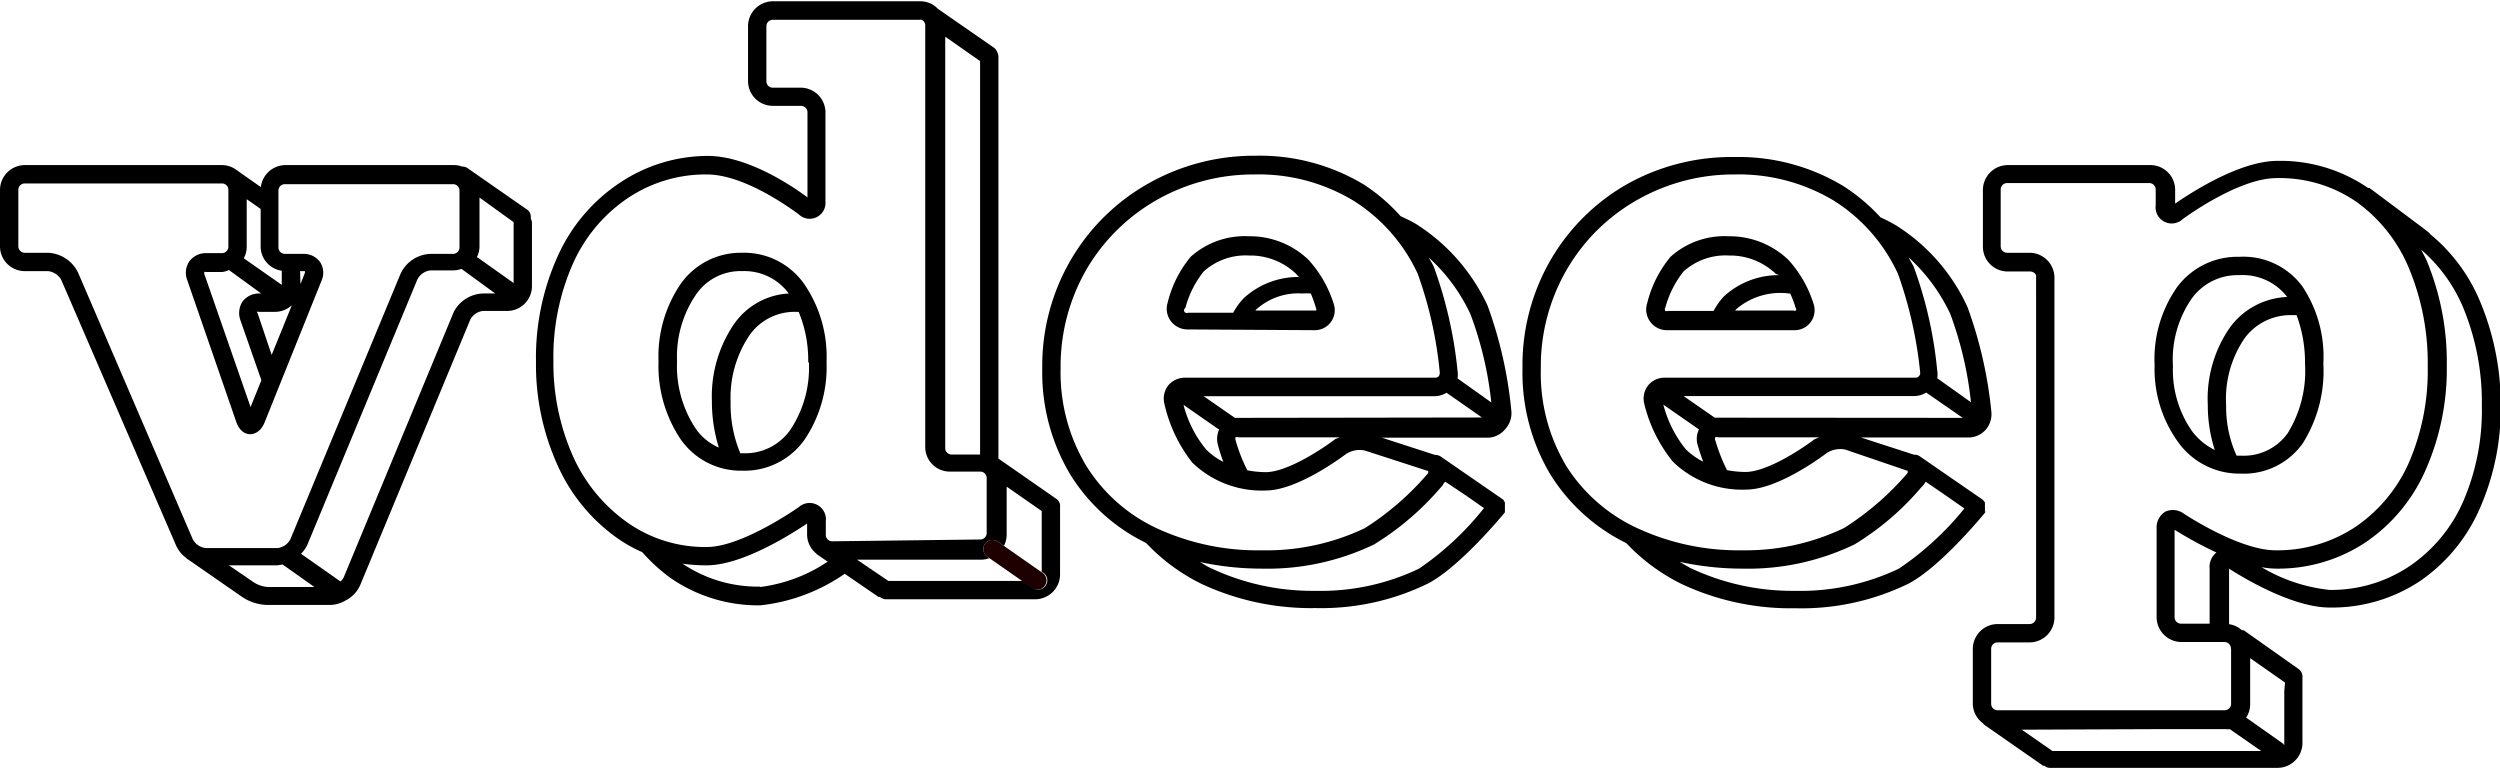
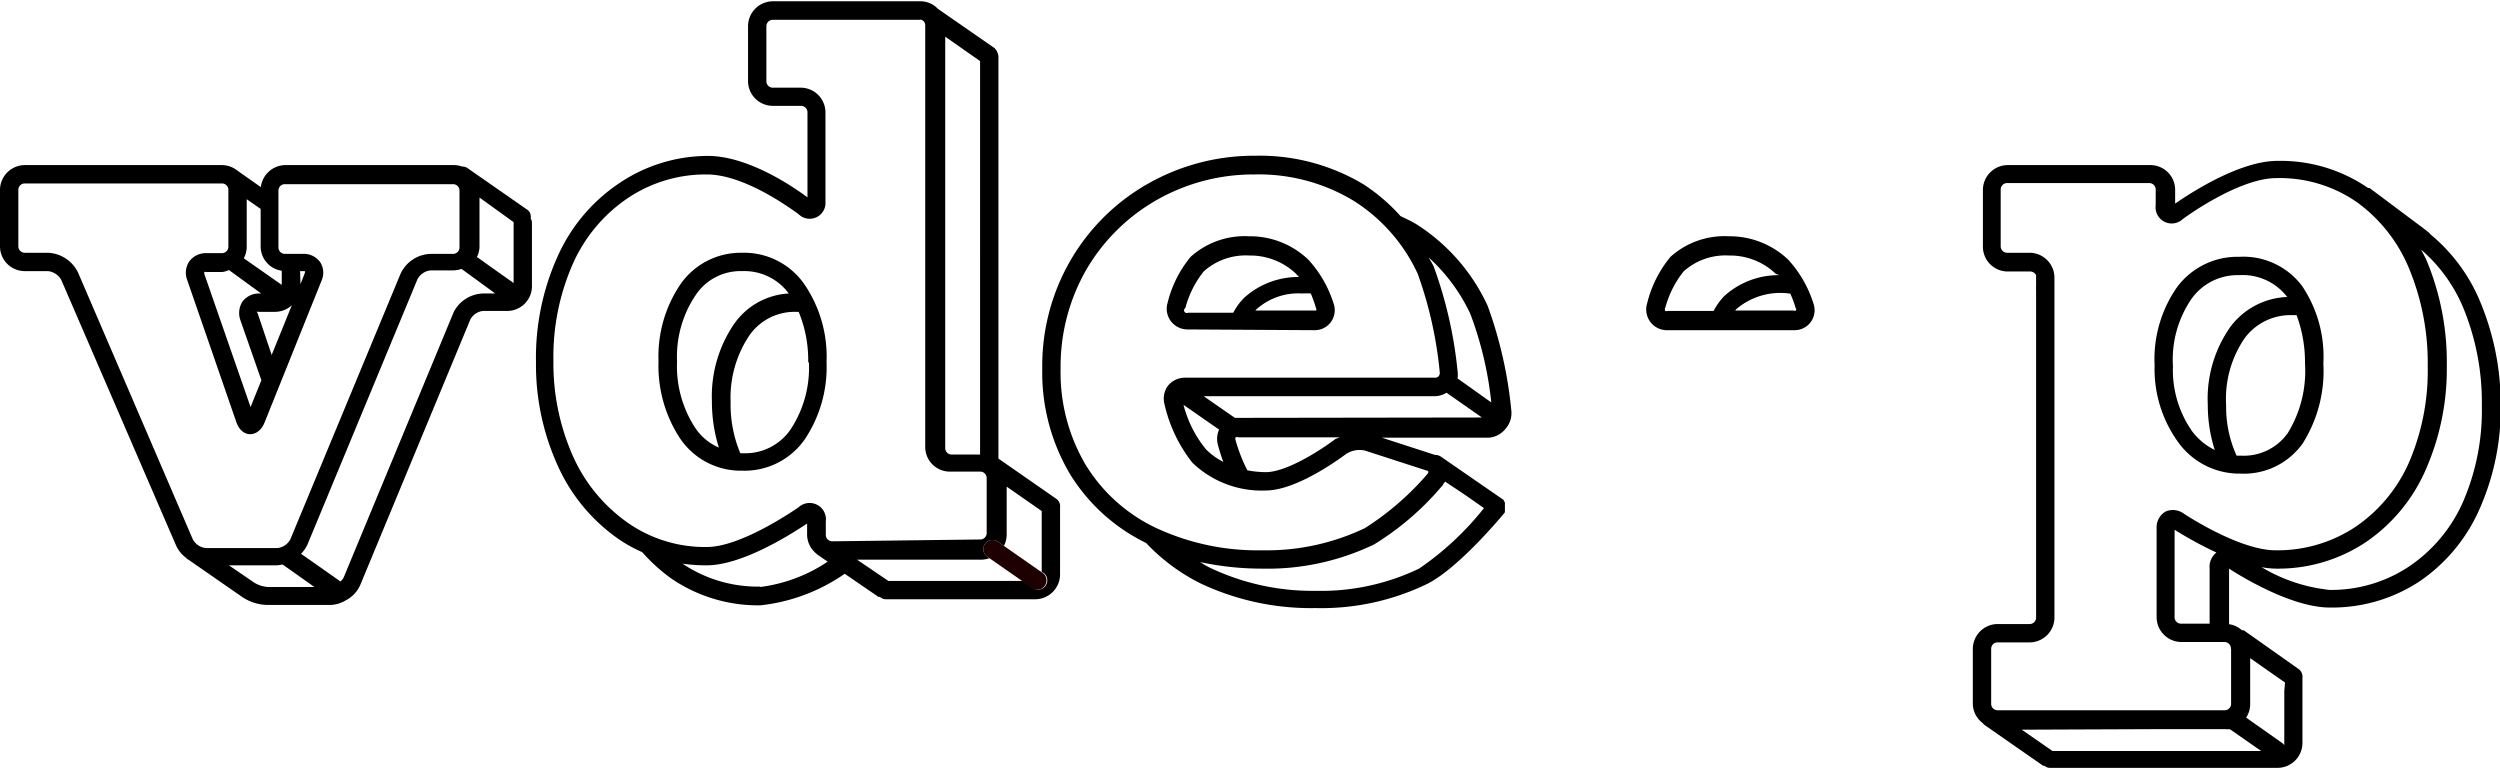
<svg xmlns="http://www.w3.org/2000/svg" id="レイヤー_1" data-name="レイヤー 1" viewBox="0 0 136.29 41.98">
  <defs>
    <style>.cls-1{fill:none;}.cls-2{fill:#1e0000;}</style>
  </defs>
  <path class="cls-1" d="M44.5,30.18a1.34,1.34,0,0,1-.48-1v-.62c-.73.49-3.48,2.28-5.48,2.28a9.5,9.5,0,0,1-1.31-.09A7.36,7.36,0,0,0,41.45,32a8.52,8.52,0,0,0,3.69-1.34l-.58-.4Z" />
  <path class="cls-1" d="M53.53,30.51H46.72l1.71,1.16h7.29l-1.78-1.24A1.36,1.36,0,0,1,53.53,30.51Z" />
  <path class="cls-1" d="M56.79,27.86l-1.91-1.33v2.63a1.37,1.37,0,0,1-.15.6l2.06,1.44Z" />
  <path class="cls-1" d="M51.53,24.43a.35.35,0,0,0,.35.35h1.55V3.3L51.53,2Z" />
  <path class="cls-1" d="M78.79,26.26s-.07.11-.12.17l-.13.15L79.9,27Z" />
  <path class="cls-1" d="M94.66,16.91l-.07.08h3.19a.18.18,0,0,0,.13,0,.2.2,0,0,0,0-.13,5.35,5.35,0,0,0-.3-.75,3.69,3.69,0,0,0-2.94.84Z" />
  <path class="cls-1" d="M40.8,18.26a6.1,6.1,0,0,0-1,3.6,6.84,6.84,0,0,0,.53,2.79h.15a3,3,0,0,0,2.59-1.3,6.11,6.11,0,0,0,1-3.63A6.86,6.86,0,0,0,43.54,17l-.2,0A3,3,0,0,0,40.8,18.26Z" />
  <path class="cls-1" d="M68.51,16.91a.27.27,0,0,0-.07.08h3.18c.07,0,.12,0,.13,0a.18.18,0,0,0,0-.13,7.43,7.43,0,0,0-.3-.75A3.73,3.73,0,0,0,71,16,3.42,3.42,0,0,0,68.51,16.91Z" />
  <path class="cls-1" d="M67.37,23.83a.21.21,0,0,0,0,.16A8.82,8.82,0,0,0,68,25.64a5.54,5.54,0,0,0,1,.1c1.19,0,3.14-1.3,3.79-1.8a2.4,2.4,0,0,1,.27-.16H67.52A.21.21,0,0,0,67.37,23.83Z" />
  <path class="cls-1" d="M15,17h-.86A.21.21,0,0,0,14,17s0,0,0,.12l.77,2.21,1.1-2.71A1.35,1.35,0,0,1,15,17Z" />
  <path class="cls-1" d="M11.13,14.81a.24.24,0,0,0,0,.11l2.52,7.25.59-1.46L13.1,17.42a1.16,1.16,0,0,1,.12-1,1.12,1.12,0,0,1,.93-.44h.09l-1.76-1.23a1.21,1.21,0,0,1-.38.06h-.86A.15.15,0,0,0,11.13,14.81Z" />
  <path class="cls-1" d="M16.62,14.79s0,0-.09,0h-.17v.72l.24-.61A.24.24,0,0,0,16.62,14.79Z" />
  <path class="cls-1" d="M25.16,14.7a1.44,1.44,0,0,1-.46.08H23.47a.92.92,0,0,0-.72.48l-6,14.47a1.74,1.74,0,0,1-.35.5l2.15,1.51a.63.63,0,0,0,.18-.23l6-14.47A1.86,1.86,0,0,1,26.37,16H27Z" />
-   <path class="cls-1" d="M15.4,30.77a1.81,1.81,0,0,1-.31.05H12.48l1.36.93a1.65,1.65,0,0,0,.75.23h2.55Z" />
  <path class="cls-1" d="M13.45,10.86v2.57a1.31,1.31,0,0,1-.16.63l2.07,1.45v-.75a1.34,1.34,0,0,1-1.15-1.33v-2Z" />
  <path class="cls-1" d="M36.9,19.69a6.14,6.14,0,0,0,1,3.64,2.94,2.94,0,0,0,1.28,1.06,8.35,8.35,0,0,1-.38-2.53A7,7,0,0,1,40,17.68,3.89,3.89,0,0,1,43,16a3,3,0,0,0-2.51-1.21A2.93,2.93,0,0,0,37.9,16.1,6,6,0,0,0,36.9,19.69Z" />
  <path class="cls-1" d="M26.05,13.43a1.27,1.27,0,0,1-.14.58l2,1.42V12.11l-1.91-1.34Z" />
-   <path class="cls-1" d="M104.94,26.26l-.11.17-.14.15,1.36.44Z" />
  <polygon class="cls-1" points="113.51 40.91 117.48 39.75 110.22 39.75 111.89 40.91 113.51 40.91" />
-   <polygon class="cls-1" points="122.62 38.24 124.52 37.68 124.52 37.2 122.62 35.88 122.62 38.24" />
  <path class="cls-1" d="M122.38,18.41a5.85,5.85,0,0,0-1,3.64,6.43,6.43,0,0,0,.57,2.75l.23,0a2.94,2.94,0,0,0,2.56-1.23,6.47,6.47,0,0,0,.94-3.78,7.38,7.38,0,0,0-.44-2.65l-.24,0A3.11,3.11,0,0,0,122.38,18.41Z" />
  <path class="cls-1" d="M93.53,23.83a.21.21,0,0,0,0,.16,9.61,9.61,0,0,0,.61,1.65,5.71,5.71,0,0,0,1,.1c1.2,0,3.14-1.3,3.79-1.8a1.87,1.87,0,0,1,.28-.16H93.67A.18.18,0,0,0,93.53,23.83Z" />
  <path d="M135.21,16.45a9.43,9.43,0,0,0-2.72-3.68.52.52,0,0,0-.1-.11l-.35-.27h0l-2.86-2.14-.08,0a8.43,8.43,0,0,0-4.94-1.48c-2.1,0-4.83,1.81-5.58,2.33v-.71A1.35,1.35,0,0,0,117.2,9h-7.75a1.36,1.36,0,0,0-1.35,1.35v3.1a1.35,1.35,0,0,0,1.35,1.35h1.23A.37.37,0,0,1,111,15v.58a1.94,1.94,0,0,0,0,.24V33.67a.35.35,0,0,1-.35.35H108.9a1.36,1.36,0,0,0-1.35,1.35v3a1.34,1.34,0,0,0,.54,1.05.57.57,0,0,0,.11.11l3.19,2.22s0,0,.07,0a.44.44,0,0,0,.29.11h12.42a1.36,1.36,0,0,0,1.35-1.35v-3.5a.43.43,0,0,0,0-.05.52.52,0,0,0-.2-.48l-3-2.12-.1,0a1.27,1.27,0,0,0-.7-.33V31c.52.34,3.37,2.12,5.48,2.12a8.65,8.65,0,0,0,4.94-1.45,9.28,9.28,0,0,0,3.27-4,13.51,13.51,0,0,0,1.12-5.61A14.52,14.52,0,0,0,135.21,16.45ZM127,32.16a9.07,9.07,0,0,1-3.71-1.24,4.63,4.63,0,0,0,.81.08A8.62,8.62,0,0,0,129,29.54a9.22,9.22,0,0,0,3.27-4,13.62,13.62,0,0,0,1.12-5.6,14.43,14.43,0,0,0-1.08-5.69c-.09-.22-.21-.42-.32-.64a8.51,8.51,0,0,1,2.31,3.2,13.52,13.52,0,0,1,1,5.29,12.54,12.54,0,0,1-1,5.2,8.26,8.26,0,0,1-2.92,3.55A7.65,7.65,0,0,1,127,32.16Zm-9.47,7.59h3.79a1,1,0,0,0,.24,0l1.71,1.19H111.89l-1.67-1.16Zm7-2.07v2.88s0,0,0,.06l-.08-.09-2-1.41a1.3,1.3,0,0,0,.22-.72V35.88l1.9,1.33Zm-2.9-2.31v3a.35.35,0,0,1-.35.35H108.9a.35.35,0,0,1-.35-.35v-3a.35.35,0,0,1,.35-.35h1.78A1.36,1.36,0,0,0,112,33.67V15.14a1.36,1.36,0,0,0-1.35-1.36h-1.23a.35.35,0,0,1-.35-.35v-3.1a.35.35,0,0,1,.35-.35h7.75a.35.35,0,0,1,.35.35v.86a.88.88,0,0,0,1.48.75s3-2.23,5.1-2.23a7.37,7.37,0,0,1,4.4,1.32,8.42,8.42,0,0,1,2.85,3.65,13.45,13.45,0,0,1,1,5.29,12.65,12.65,0,0,1-1,5.19,8.28,8.28,0,0,1-2.92,3.55A7.68,7.68,0,0,1,124.05,30c-2,0-5-2-5-2a1,1,0,0,0-1-.11,1,1,0,0,0-.48.91v4.88A1.36,1.36,0,0,0,118.9,35h2.37A.35.35,0,0,1,121.62,35.37ZM120.46,31V34H118.9a.35.35,0,0,1-.35-.35V28.88a20.64,20.64,0,0,0,2.28,1.24A1,1,0,0,0,120.46,31Z" />
  <path d="M118.72,24.07a4.11,4.11,0,0,0,3.44,1.75,3.93,3.93,0,0,0,3.37-1.64,7.4,7.4,0,0,0,1.13-4.37,6.89,6.89,0,0,0-1.16-4.22A4,4,0,0,0,122.08,14a4.1,4.1,0,0,0-3.4,1.66,6.85,6.85,0,0,0-1.22,4.25A6.8,6.8,0,0,0,118.72,24.07ZM122.08,15a3.06,3.06,0,0,1,2.61,1.19,4.06,4.06,0,0,0-3.1,1.63,6.79,6.79,0,0,0-1.23,4.25,8,8,0,0,0,.38,2.46,3.42,3.42,0,0,1-1.22-1,5.81,5.81,0,0,1-1.06-3.58,5.85,5.85,0,0,1,1-3.64A3.08,3.08,0,0,1,122.08,15Zm3.58,4.83a6.47,6.47,0,0,1-.94,3.78,2.94,2.94,0,0,1-2.56,1.23l-.23,0a6.43,6.43,0,0,1-.57-2.75,5.85,5.85,0,0,1,1-3.64,3.11,3.11,0,0,1,2.6-1.27l.24,0A7.38,7.38,0,0,1,125.66,19.81Z" />
  <path d="M28.68,11.39l-3.2-2.23a.51.51,0,0,0-.29-.08A1.34,1.34,0,0,0,24.7,9H15.56a1.36,1.36,0,0,0-1.34,1.2l-1.28-.9A1.36,1.36,0,0,0,12.1,9H1.36A1.36,1.36,0,0,0,0,10.33v3.1a1.35,1.35,0,0,0,1.35,1.35H2.61a.94.94,0,0,1,.73.48L9.6,29.74a1.71,1.71,0,0,0,.57.69s0,.05.07.06l3,2.08a2.59,2.59,0,0,0,1.32.41H18a1.72,1.72,0,0,0,.7-.17.39.39,0,0,0,.11-.06,1.73,1.73,0,0,0,.83-.86l6-14.47a.89.89,0,0,1,.71-.47H27.6A1.35,1.35,0,0,0,29,15.6V12.15a.48.48,0,0,0-.07-.24A.48.48,0,0,0,28.68,11.39ZM1.36,13.78A.35.35,0,0,1,1,13.43v-3.1A.35.35,0,0,1,1.36,10H12.1a.35.35,0,0,1,.35.35v3.1a.35.35,0,0,1-.35.35h-.86a1.12,1.12,0,0,0-.92.45,1.11,1.11,0,0,0-.12,1L12.88,23c.21.6.6.67.75.67s.55-.05.79-.63l3.11-7.74a1.07,1.07,0,0,0-.07-1,1.09,1.09,0,0,0-.93-.46h-1a.35.35,0,0,1-.35-.35v-3.1a.35.35,0,0,1,.35-.35H24.7a.35.35,0,0,1,.35.35v3.1a.35.35,0,0,1-.35.35H23.47a1.87,1.87,0,0,0-1.64,1.1l-6,14.46a.91.91,0,0,1-.72.48H11.24a.91.91,0,0,1-.73-.48L4.26,14.87a1.91,1.91,0,0,0-1.65-1.09Zm11.12.94L14.24,16h-.09a1.12,1.12,0,0,0-.93.44,1.16,1.16,0,0,0-.12,1l1.15,3.29-.59,1.46-2.52-7.25a.24.24,0,0,1,0-.11.15.15,0,0,1,.11,0h.86A1.21,1.21,0,0,0,12.48,14.72Zm1.57,2.37C14,17,14,17,14,17a.21.21,0,0,1,.11,0H15a1.35,1.35,0,0,0,.91-.36l-1.1,2.71Zm2.31-2.31h.17c.06,0,.08,0,.09,0a.24.24,0,0,1,0,.1l-.24.61Zm-1,0v.75l-2.07-1.45a1.31,1.31,0,0,0,.16-.63V10.86l.76.53v2A1.34,1.34,0,0,0,15.36,14.76ZM28,12.15v3.28l-2-1.42a1.27,1.27,0,0,0,.14-.58V10.77L28,12.11ZM13.84,31.75l-1.36-.93h2.61a1.81,1.81,0,0,0,.31-.05L17.14,32H14.59A1.65,1.65,0,0,1,13.84,31.75ZM24.74,17l-6,14.47a.63.63,0,0,1-.18.23l-2.15-1.51a1.74,1.74,0,0,0,.35-.5l6-14.47a.92.92,0,0,1,.72-.48H24.7a1.44,1.44,0,0,0,.46-.08L27,16h-.58A1.86,1.86,0,0,0,24.74,17Z" />
  <path d="M40.48,25.66a4,4,0,0,0,3.4-1.72,7.08,7.08,0,0,0,1.18-4.21,7,7,0,0,0-1.2-4.22,4,4,0,0,0-3.42-1.73,4,4,0,0,0-3.36,1.74,7,7,0,0,0-1.18,4.17,7.2,7.2,0,0,0,1.18,4.22A4,4,0,0,0,40.48,25.66Zm0-10.88A3,3,0,0,1,43,16a3.89,3.89,0,0,0-3,1.69,7,7,0,0,0-1.19,4.18,8.35,8.35,0,0,0,.38,2.53,2.94,2.94,0,0,1-1.28-1.06,6.14,6.14,0,0,1-1-3.64,6,6,0,0,1,1-3.59A2.93,2.93,0,0,1,40.44,14.78Zm3.62,5a6.11,6.11,0,0,1-1,3.63,3,3,0,0,1-2.59,1.3h-.15a6.84,6.84,0,0,1-.53-2.79,6.1,6.1,0,0,1,1-3.6A3,3,0,0,1,43.34,17l.2,0A6.86,6.86,0,0,1,44.06,19.73Z" />
  <path class="cls-2" d="M56.79,31.2l-2.06-1.44-.36-.25a.5.5,0,0,0-.57.82l.14.1,1.78,1.24.55.38a.47.47,0,0,0,.28.09.48.48,0,0,0,.41-.21.5.5,0,0,0-.12-.7Z" />
  <path d="M57.58,27.19,54.43,25V3.08a.56.56,0,0,0-.06-.23.59.59,0,0,0-.17-.24L51.13.48a1.32,1.32,0,0,0-1-.41h-8a1.36,1.36,0,0,0-1.35,1.35v3a1.35,1.35,0,0,0,1.35,1.35h1.54a.35.35,0,0,1,.35.35v4.64c-.64-.48-3.17-2.26-5.43-2.26A8.65,8.65,0,0,0,33.74,10a9.4,9.4,0,0,0-3.35,4,13.41,13.41,0,0,0-1.17,5.72,13.29,13.29,0,0,0,1.17,5.63,9.7,9.7,0,0,0,3.28,4,7.65,7.65,0,0,0,1.34.75,9.53,9.53,0,0,0,1.56,1.42A8.38,8.38,0,0,0,41.45,33a9.91,9.91,0,0,0,4.6-1.72l1.84,1.26.08,0a.49.49,0,0,0,.33.13h8.14a1.36,1.36,0,0,0,1.35-1.35V27.65s0,0,0,0A.48.48,0,0,0,57.58,27.19ZM45.37,29.51a.35.35,0,0,1-.35-.35v-.74a.89.89,0,0,0-1.48-.77s-3.07,2.17-5,2.17a7.34,7.34,0,0,1-4.3-1.31,8.82,8.82,0,0,1-3-3.63,12.49,12.49,0,0,1-1.07-5.22,12.57,12.57,0,0,1,1.07-5.3,8.45,8.45,0,0,1,3-3.57,7.61,7.61,0,0,1,4.29-1.28c2.21,0,4.94,2.14,5,2.16A.86.86,0,0,0,45,11V6.13a1.35,1.35,0,0,0-1.35-1.35H42.13a.35.35,0,0,1-.35-.35v-3a.35.35,0,0,1,.35-.35h8a.27.27,0,0,1,.12,0s0,0,0,0l.11.08a.39.39,0,0,1,.08.2v23a1.34,1.34,0,0,0,1.35,1.35h1.65a.35.35,0,0,1,.35.35v3a.35.35,0,0,1-.35.35Zm8.06-4.73H51.88a.35.35,0,0,1-.35-.35V2l1.9,1.33Zm-12,7.2a7.36,7.36,0,0,1-4.22-1.25,9.5,9.5,0,0,0,1.31.09c2,0,4.75-1.79,5.48-2.28v.62a1.34,1.34,0,0,0,.48,1l.06.06.58.4A8.52,8.52,0,0,1,41.45,32ZM57,31.93a.48.48,0,0,1-.41.21.47.47,0,0,1-.28-.09l-.55-.38H48.43l-1.71-1.16h6.81a1.36,1.36,0,0,0,.41-.08l-.14-.1a.5.5,0,0,1,.57-.82l.36.25a1.37,1.37,0,0,0,.15-.6V26.53l1.91,1.33V31.2l.05,0A.5.5,0,0,1,57,31.93Z" />
  <path d="M82.08,23.37a1.28,1.28,0,0,0,.31-1,23.07,23.07,0,0,0-1.29-5.7,10.44,10.44,0,0,0-3.89-4.45c-.28-.17-.57-.3-.86-.44a10,10,0,0,0-2-1.72,11,11,0,0,0-5.91-1.57A11.69,11.69,0,0,0,62.61,10a11.33,11.33,0,0,0-4.23,4.16,11.46,11.46,0,0,0-1.56,5.92,10.85,10.85,0,0,0,1.51,5.76,10,10,0,0,0,4.15,3.76,10.5,10.5,0,0,0,3,2.22,14.09,14.09,0,0,0,6.23,1.33,13.25,13.25,0,0,0,6.1-1.32c1.73-.87,4.13-3.77,4.23-3.9v0a0,0,0,0,0,0,0s0-.05,0-.07a.32.32,0,0,0,0-.09.34.34,0,0,0,0-.1.27.27,0,0,0,0-.09.29.29,0,0,0,0-.09.36.36,0,0,0,0-.09s0-.05-.06-.08l0-.06h0v0l-3.45-2.38a.63.63,0,0,0-.23-.08l-.07,0-2.9-.94h5.84A1.28,1.28,0,0,0,82.08,23.37ZM65.92,30.93c-.18-.09-.33-.19-.5-.29A15.92,15.92,0,0,0,68.8,31a13.42,13.42,0,0,0,6.11-1.32,15.32,15.32,0,0,0,3.63-3.1l.13-.15c0-.06.08-.12.12-.17L79.9,27l1,.7A16.1,16.1,0,0,1,77.36,31a12.39,12.39,0,0,1-5.65,1.21A13,13,0,0,1,65.92,30.93Zm-6.74-5.6a9.9,9.9,0,0,1-1.36-5.24,10.59,10.59,0,0,1,1.42-5.42,10.4,10.4,0,0,1,3.86-3.79,10.67,10.67,0,0,1,5.29-1.37,10,10,0,0,1,5.38,1.42,9.32,9.32,0,0,1,3.52,4,22,22,0,0,1,1.2,5.37.29.29,0,0,1-.06.21.25.25,0,0,1-.2.08H64.61a1.19,1.19,0,0,0-.93.43,1.18,1.18,0,0,0-.2,1A8,8,0,0,0,65,25.22a5.44,5.44,0,0,0,4,1.52c1.78,0,4.29-1.93,4.4-2a1.35,1.35,0,0,1,1-.18l3.46,1.12v0l0,0h0l0,.11a15.28,15.28,0,0,1-3.45,3A12.44,12.44,0,0,1,68.8,30,13.1,13.1,0,0,1,63,28.77,9,9,0,0,1,59.18,25.33Zm20.28-4.7a1.39,1.39,0,0,0,0-.41,23.3,23.3,0,0,0-1.3-5.69c-.08-.17-.18-.32-.27-.49a9.71,9.71,0,0,1,2.27,3.08,19.42,19.42,0,0,1,1.14,4.82Zm-13.07,3.6a9.42,9.42,0,0,0,.3.95,3.63,3.63,0,0,1-.94-.68,6.29,6.29,0,0,1-1.23-2.43l1.94,1.35A1.25,1.25,0,0,0,66.39,24.23Zm1.13-1.45-.2,0-1.7-1.18H78.23a1.26,1.26,0,0,0,.63-.19l1.93,1.35Zm5.27,1.16c-.65.5-2.6,1.8-3.79,1.8a5.54,5.54,0,0,1-1-.1A8.82,8.82,0,0,1,67.36,24a.21.21,0,0,1,0-.16.21.21,0,0,1,.15,0h5.54A2.4,2.4,0,0,0,72.79,23.94Z" />
  <path d="M71.62,18a1.09,1.09,0,0,0,1.08-1.46,6.35,6.35,0,0,0-1.38-2.39,4.61,4.61,0,0,0-3.24-1.27A4.41,4.41,0,0,0,64.91,14a6.26,6.26,0,0,0-1.26,2.52,1.12,1.12,0,0,0,.19,1,1.14,1.14,0,0,0,.93.44Zm-7-1.2a5.38,5.38,0,0,1,1-2,3.41,3.41,0,0,1,2.48-.87,3.62,3.62,0,0,1,2.56,1,1.29,1.29,0,0,0,.16.17,4.41,4.41,0,0,0-3,1.14,3.52,3.52,0,0,0-.59.81H64.77a.17.17,0,0,1-.14,0A.15.15,0,0,1,64.62,16.79Zm7.13,0a.18.18,0,0,1,0,.13s-.06,0-.13,0H68.44a.27.27,0,0,1,.07-.08A3.42,3.42,0,0,1,71,16a3.73,3.73,0,0,1,.46,0A7.43,7.43,0,0,1,71.75,16.82Z" />
-   <path d="M108.21,27.92a0,0,0,0,0,0,0s0-.05,0-.07a.36.36,0,0,0,0-.09.34.34,0,0,0,0-.1v-.09a.32.32,0,0,0,0-.09l0-.09-.06-.08-.05-.06h0s0,0,0,0l-3.45-2.38a.53.53,0,0,0-.22-.08l-.08,0-2.9-.94h5.85a1.26,1.26,0,0,0,.94-.41,1.29,1.29,0,0,0,.32-1,23.25,23.25,0,0,0-1.3-5.7,10.31,10.31,0,0,0-3.89-4.45,8.53,8.53,0,0,0-.85-.44,10.23,10.23,0,0,0-2.05-1.72,11.05,11.05,0,0,0-5.91-1.57A11.67,11.67,0,0,0,88.77,10a11.26,11.26,0,0,0-4.23,4.16A11.47,11.47,0,0,0,83,20.09a10.85,10.85,0,0,0,1.51,5.76,10.15,10.15,0,0,0,4.15,3.76,10.55,10.55,0,0,0,3,2.22,14,14,0,0,0,6.22,1.33A13.3,13.3,0,0,0,104,31.84c1.73-.87,4.12-3.77,4.22-3.9S108.2,27.93,108.21,27.92Zm-16.13,3c-.18-.09-.34-.19-.51-.29A16.09,16.09,0,0,0,95,31a13.38,13.38,0,0,0,6.1-1.32,14.92,14.92,0,0,0,3.63-3.1l.14-.15.11-.17,1.11.76,1,.7A16.33,16.33,0,0,1,103.52,31a12.44,12.44,0,0,1-5.66,1.21A13,13,0,0,1,92.08,30.93Zm-6.74-5.6A9.81,9.81,0,0,1,84,20.09a10.5,10.5,0,0,1,1.43-5.42,10.32,10.32,0,0,1,3.86-3.79,10.62,10.62,0,0,1,5.29-1.37,10.07,10.07,0,0,1,5.38,1.42,9.3,9.3,0,0,1,3.51,4,22.72,22.72,0,0,1,1.21,5.37.25.25,0,0,1-.07.21.24.24,0,0,1-.2.08H90.77a1.16,1.16,0,0,0-.93.43,1.18,1.18,0,0,0-.2,1,8,8,0,0,0,1.56,3.15,5.4,5.4,0,0,0,4,1.52c1.78,0,4.3-1.93,4.4-2a1.36,1.36,0,0,1,1-.18L104,25.67l0,0,0,0h0l0,.11a15.42,15.42,0,0,1-3.46,3A12.39,12.39,0,0,1,95,30a13.12,13.12,0,0,1-5.79-1.23A9.08,9.08,0,0,1,85.34,25.33Zm7.2-1.1s.12.44.31.95a3.86,3.86,0,0,1-.95-.68,6.4,6.4,0,0,1-1.22-2.43l1.94,1.35A1.19,1.19,0,0,0,92.54,24.23Zm1.13-1.45-.19,0-1.7-1.18h12.6a1.26,1.26,0,0,0,.63-.19L107,22.78Zm11.94-2.15a1.12,1.12,0,0,0,0-.41,22.65,22.65,0,0,0-1.29-5.69c-.09-.17-.19-.32-.27-.49a9.87,9.87,0,0,1,2.27,3.08,19.83,19.83,0,0,1,1.13,4.82Zm-6.67,3.31c-.65.5-2.59,1.8-3.79,1.8a5.71,5.71,0,0,1-1-.1A9.61,9.61,0,0,1,93.51,24a.21.21,0,0,1,0-.16.18.18,0,0,1,.14,0h5.55A1.87,1.87,0,0,0,98.94,23.94Z" />
  <path d="M97.78,18a1.09,1.09,0,0,0,1.08-1.46,6.35,6.35,0,0,0-1.38-2.39,4.64,4.64,0,0,0-3.24-1.27A4.4,4.4,0,0,0,91.07,14a6.32,6.32,0,0,0-1.27,2.52A1.13,1.13,0,0,0,90.93,18Zm-7-1.2a5.42,5.42,0,0,1,1-2,3.41,3.41,0,0,1,2.48-.87,3.6,3.6,0,0,1,2.55,1L97,15a4.41,4.41,0,0,0-3,1.14,3.49,3.49,0,0,0-.58.81H90.93a.21.21,0,0,1-.15,0A.24.24,0,0,1,90.77,16.79Zm7.13,0a.2.2,0,0,1,0,.13.18.18,0,0,1-.13,0H94.59l.07-.08a3.69,3.69,0,0,1,2.94-.84A5.35,5.35,0,0,1,97.9,16.82Z" />
</svg>